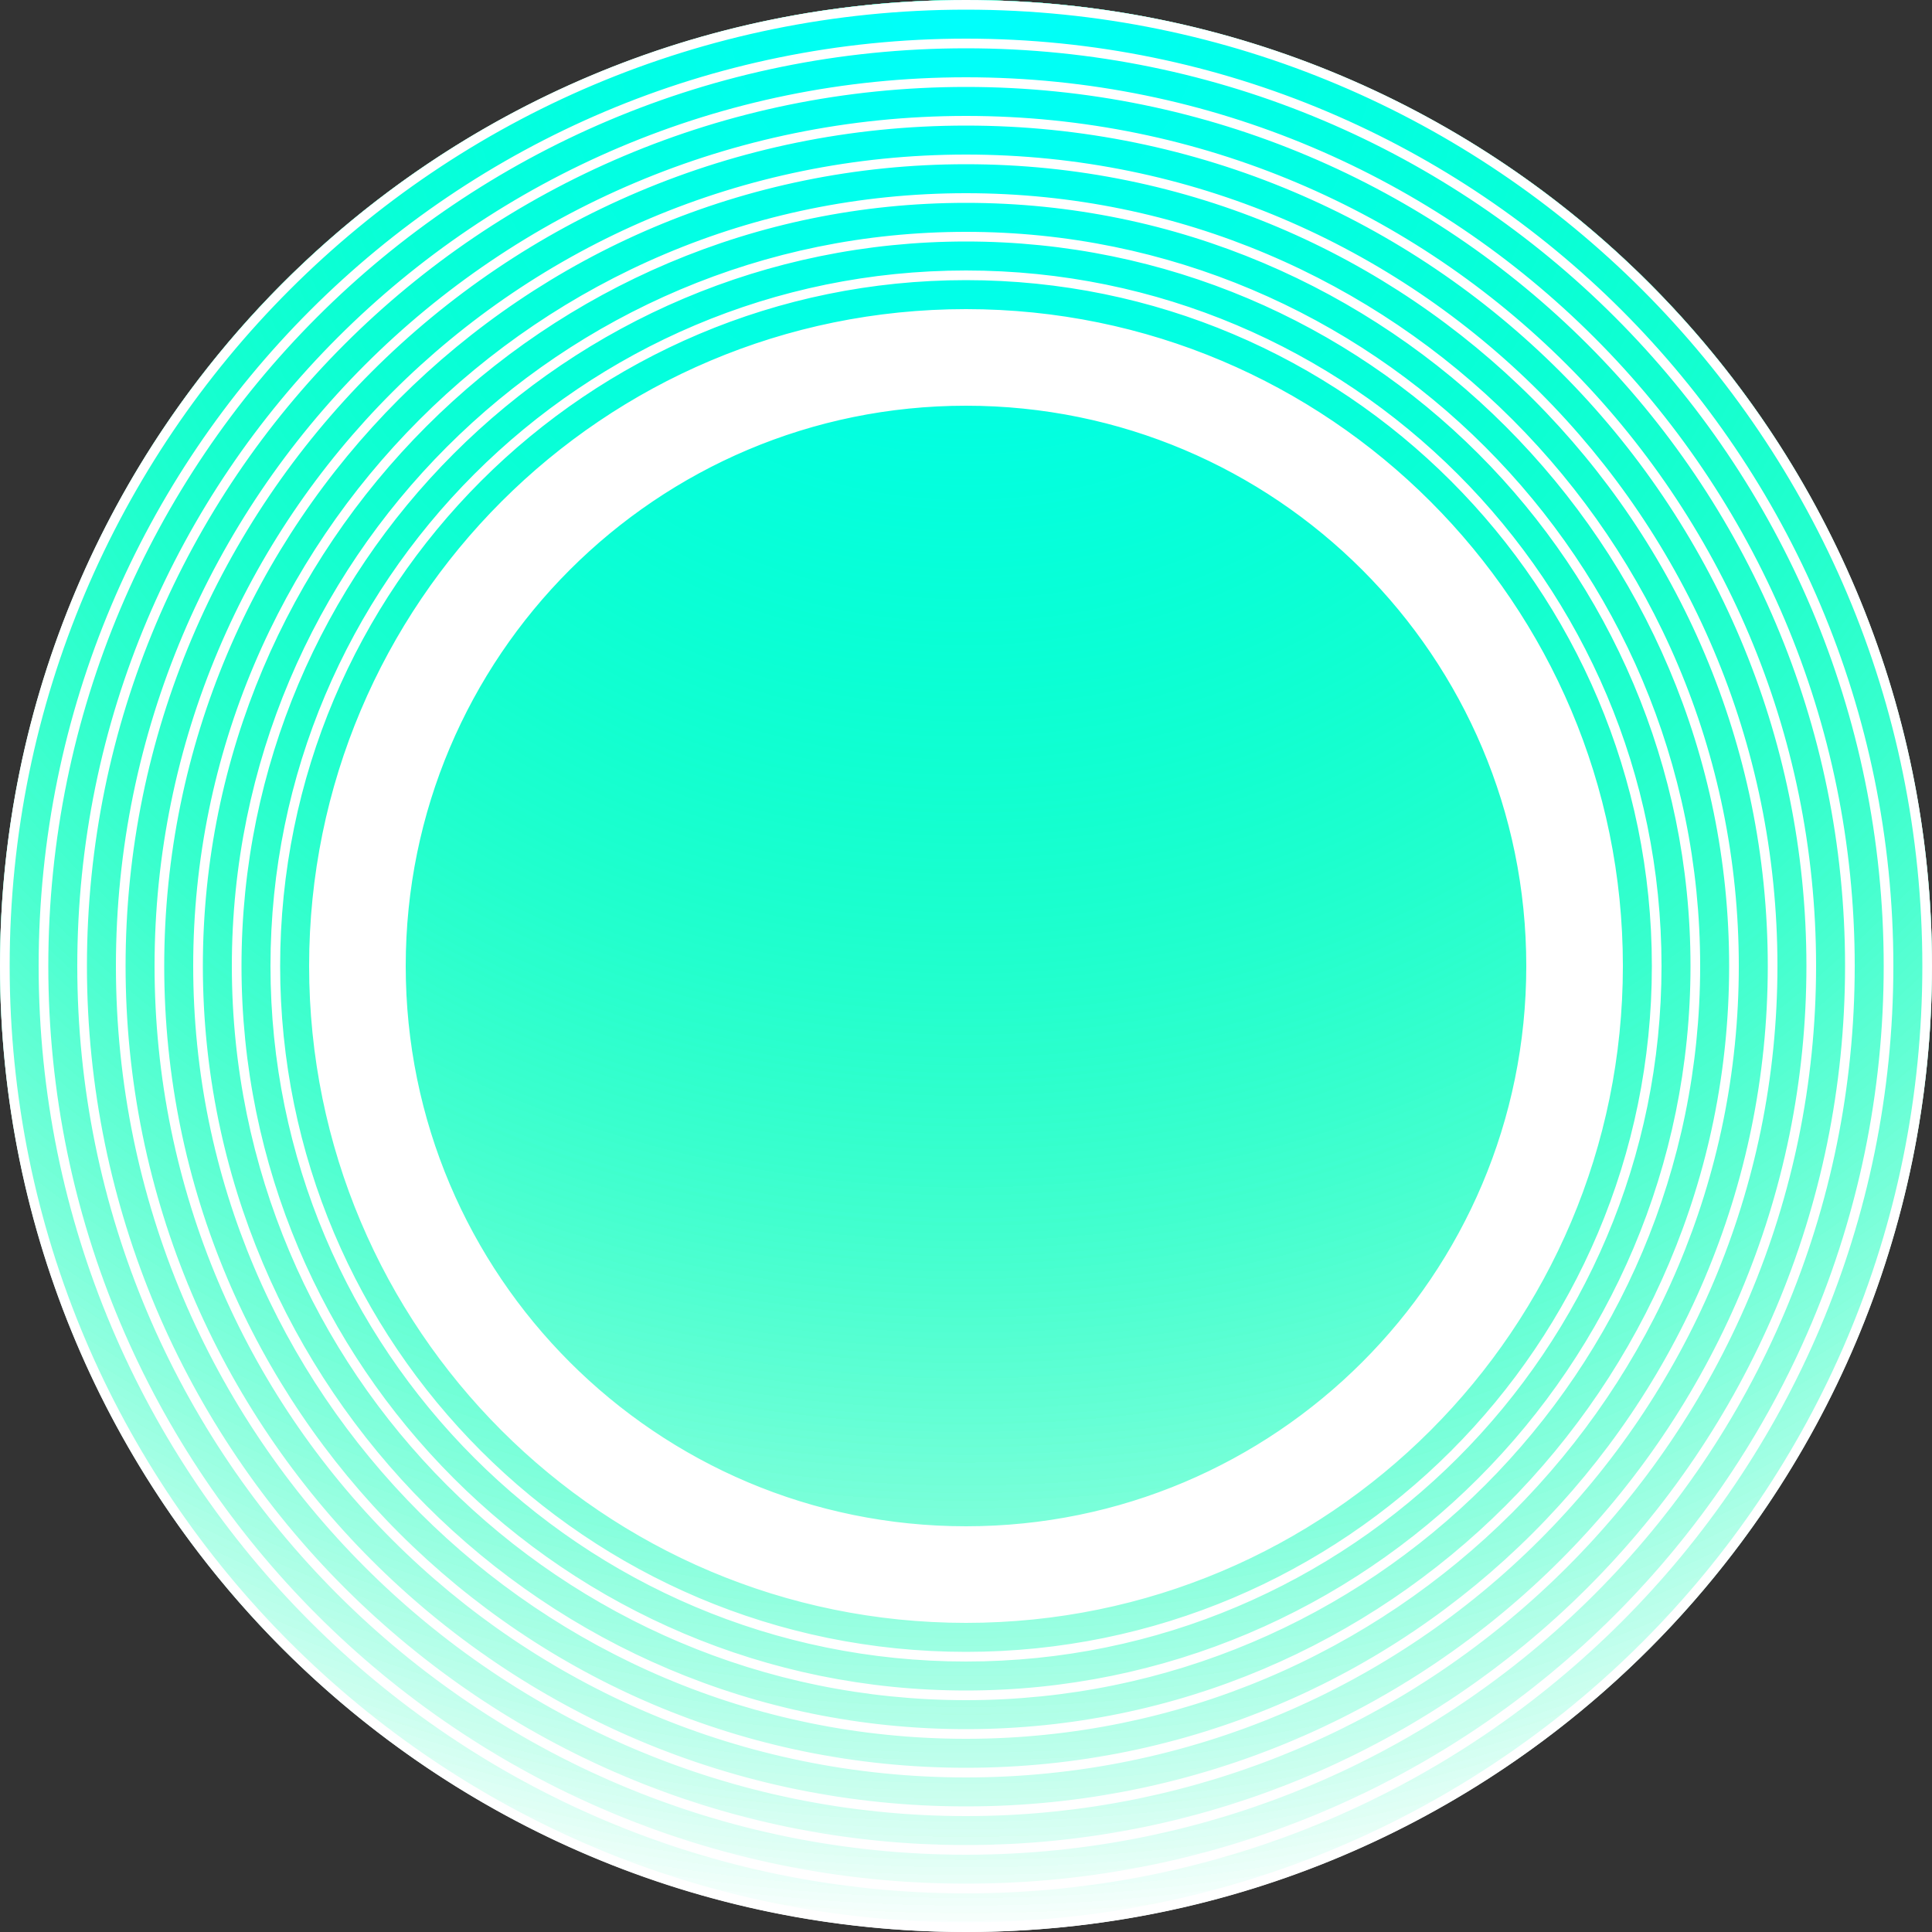
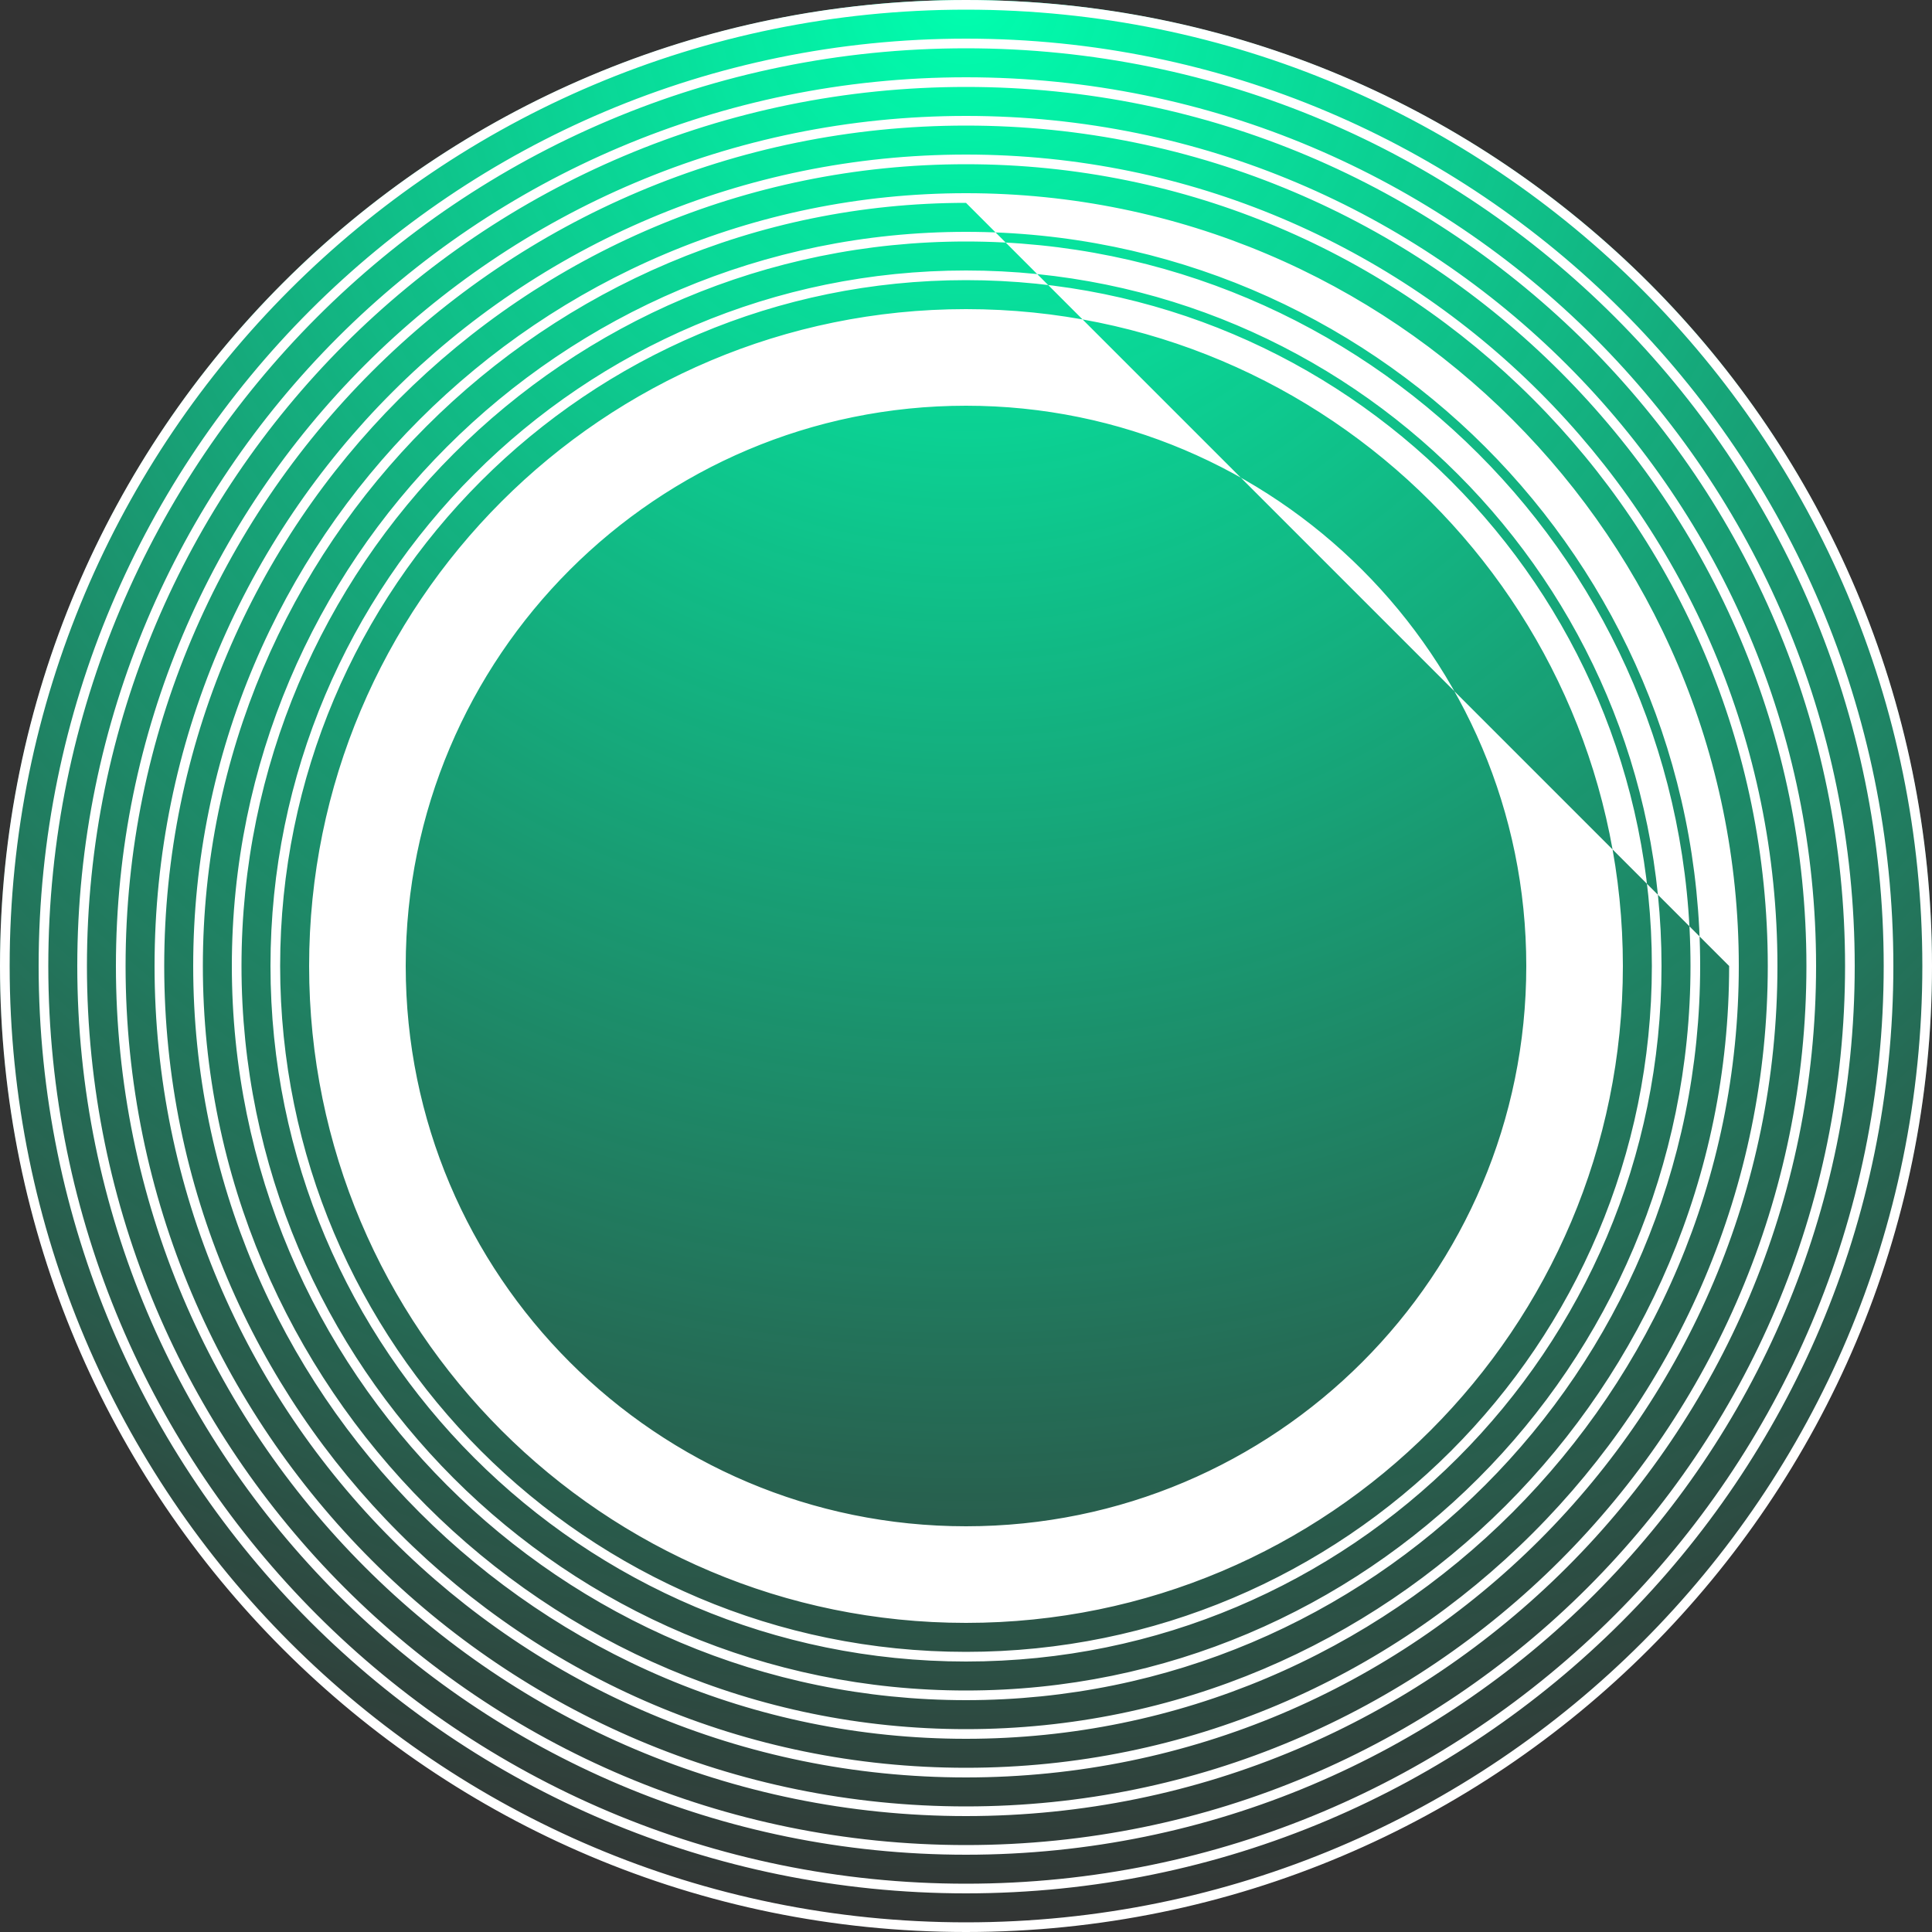
<svg xmlns="http://www.w3.org/2000/svg" viewBox="0 0 1000 1000">
  <rect x="0" y="0" width="1000" height="1000" fill="#333333" stroke="none" />
-   <circle cx="500" cy="500" r="500" fill="#fff" />
  <g style="mix-blend-mode: multiply">
    <circle cx="500" cy="500" r="500" fill="url(#layer_0)" />
    <animateTransform attributeType="xml" attributeName="transform" type="rotate" from="360 500 500" to="0 500 500" dur="29s" additive="sum" repeatCount="indefinite" />
  </g>
  <defs>
    <radialGradient id="layer_0" cx="0" cy="0" r="1" gradientUnits="userSpaceOnUse" gradientTransform="translate(500) rotate(90) scale(1000)">
      <stop stop-color="rgb(0,255,175)" offset="0%" />
      <stop stop-color="rgb(0,255,175)" offset="100%" stop-opacity="0" />
    </radialGradient>
  </defs>
  <g style="mix-blend-mode: multiply">
-     <circle cx="500" cy="500" r="500" fill="url(#layer_1)" />
    <animateTransform attributeType="xml" attributeName="transform" type="rotate" from="360 500 500" to="0 500 500" dur="18s" additive="sum" repeatCount="indefinite" />
  </g>
  <defs>
    <radialGradient id="layer_1" cx="0" cy="0" r="1" gradientUnits="userSpaceOnUse" gradientTransform="translate(500) rotate(90) scale(1000)">
      <stop stop-color="rgb(0,255,99)" offset="0%" />
      <stop stop-color="rgb(0,255,99)" offset="100%" stop-opacity="0" />
    </radialGradient>
  </defs>
  <g style="mix-blend-mode: multiply">
-     <circle cx="500" cy="500" r="500" fill="url(#layer_2)" />
    <animateTransform attributeType="xml" attributeName="transform" type="rotate" from="360 500 500" to="0 500 500" dur="25s" additive="sum" repeatCount="indefinite" />
  </g>
  <defs>
    <radialGradient id="layer_2" cx="0" cy="0" r="1" gradientUnits="userSpaceOnUse" gradientTransform="translate(500) rotate(90) scale(1000)">
      <stop stop-color="rgb(0,255,254)" offset="0%" />
      <stop stop-color="rgb(0,255,254)" offset="100%" stop-opacity="0" />
    </radialGradient>
  </defs>
  <g style="mix-blend-mode:difference">
-     <path fill-rule="evenodd" clip-rule="evenodd" d="M995 500C995 773.381 773.381 995 500 995C226.619 995 5 773.381 5 500C5 226.619 226.619 5 500 5C773.381 5 995 226.619 995 500ZM1000 500C1000 776.142 776.142 1000 500 1000C223.858 1000 0 776.142 0 500C0 223.858 223.858 0 500 0C776.142 0 1000 223.858 1000 500ZM500 975C762.335 975 975 762.335 975 500C975 237.665 762.335 25 500 25C237.665 25 25 237.665 25 500C25 762.335 237.665 975 500 975ZM500 980C765.097 980 980 765.097 980 500C980 234.903 765.097 20 500 20C234.903 20 20 234.903 20 500C20 765.097 234.903 980 500 980ZM500 790C660.163 790 790 660.163 790 500C790 339.837 660.163 210 500 210C339.837 210 210 339.837 210 500C210 660.163 339.837 790 500 790ZM500 840C687.777 840 840 687.777 840 500C840 312.223 687.777 160 500 160C312.223 160 160 312.223 160 500C160 687.777 312.223 840 500 840ZM500 955C751.29 955 955 751.29 955 500C955 248.71 751.29 45 500 45C248.71 45 45 248.71 45 500C45 751.29 248.71 955 500 955ZM500 960C754.051 960 960 754.051 960 500C960 245.949 754.051 40 500 40C245.949 40 40 245.949 40 500C40 754.051 245.949 960 500 960ZM935 500C935 740.244 740.244 935 500 935C259.756 935 65 740.244 65 500C65 259.756 259.756 65 500 65C740.244 65 935 259.756 935 500ZM940 500C940 743.005 743.005 940 500 940C256.995 940 60 743.005 60 500C60 256.995 256.995 60 500 60C743.005 60 940 256.995 940 500ZM500 915C729.198 915 915 729.198 915 500C915 270.802 729.198 85 500 85C270.802 85 85 270.802 85 500C85 729.198 270.802 915 500 915ZM500 920C731.96 920 920 731.96 920 500C920 268.04 731.96 80 500 80C268.04 80 80 268.04 80 500C80 731.96 268.04 920 500 920ZM895 500C895 718.152 718.152 895 500 895C281.848 895 105 718.152 105 500C105 281.848 281.848 105 500 105C718.152 105 895 281.848 895 500ZM900 500C900 720.914 720.914 900 500 900C279.086 900 100 720.914 100 500C100 279.086 279.086 100 500 100C720.914 100 900 279.086 900 500ZM500 875C707.107 875 875 707.107 875 500C875 292.893 707.107 125 500 125C292.893 125 125 292.893 125 500C125 707.107 292.893 875 500 875ZM500 880C709.868 880 880 709.868 880 500C880 290.132 709.868 120 500 120C290.132 120 120 290.132 120 500C120 709.868 290.132 880 500 880ZM855 500C855 696.061 696.061 855 500 855C303.939 855 145 696.061 145 500C145 303.939 303.939 145 500 145C696.061 145 855 303.939 855 500ZM860 500C860 698.823 698.823 860 500 860C301.177 860 140 698.823 140 500C140 301.177 301.177 140 500 140C698.823 140 860 301.177 860 500Z" fill="white" />
+     <path fill-rule="evenodd" clip-rule="evenodd" d="M995 500C995 773.381 773.381 995 500 995C226.619 995 5 773.381 5 500C5 226.619 226.619 5 500 5C773.381 5 995 226.619 995 500ZM1000 500C1000 776.142 776.142 1000 500 1000C223.858 1000 0 776.142 0 500C0 223.858 223.858 0 500 0C776.142 0 1000 223.858 1000 500ZM500 975C762.335 975 975 762.335 975 500C975 237.665 762.335 25 500 25C237.665 25 25 237.665 25 500C25 762.335 237.665 975 500 975ZM500 980C765.097 980 980 765.097 980 500C980 234.903 765.097 20 500 20C234.903 20 20 234.903 20 500C20 765.097 234.903 980 500 980ZM500 790C660.163 790 790 660.163 790 500C790 339.837 660.163 210 500 210C339.837 210 210 339.837 210 500C210 660.163 339.837 790 500 790ZM500 840C687.777 840 840 687.777 840 500C840 312.223 687.777 160 500 160C312.223 160 160 312.223 160 500C160 687.777 312.223 840 500 840ZM500 955C751.29 955 955 751.29 955 500C955 248.71 751.29 45 500 45C248.71 45 45 248.71 45 500C45 751.29 248.71 955 500 955ZM500 960C754.051 960 960 754.051 960 500C960 245.949 754.051 40 500 40C245.949 40 40 245.949 40 500C40 754.051 245.949 960 500 960ZM935 500C935 740.244 740.244 935 500 935C259.756 935 65 740.244 65 500C65 259.756 259.756 65 500 65C740.244 65 935 259.756 935 500ZM940 500C940 743.005 743.005 940 500 940C256.995 940 60 743.005 60 500C60 256.995 256.995 60 500 60C743.005 60 940 256.995 940 500ZM500 915C729.198 915 915 729.198 915 500C915 270.802 729.198 85 500 85C270.802 85 85 270.802 85 500C85 729.198 270.802 915 500 915ZM500 920C731.96 920 920 731.96 920 500C920 268.04 731.96 80 500 80C268.04 80 80 268.04 80 500C80 731.96 268.04 920 500 920ZM895 500C895 718.152 718.152 895 500 895C281.848 895 105 718.152 105 500C105 281.848 281.848 105 500 105ZM900 500C900 720.914 720.914 900 500 900C279.086 900 100 720.914 100 500C100 279.086 279.086 100 500 100C720.914 100 900 279.086 900 500ZM500 875C707.107 875 875 707.107 875 500C875 292.893 707.107 125 500 125C292.893 125 125 292.893 125 500C125 707.107 292.893 875 500 875ZM500 880C709.868 880 880 709.868 880 500C880 290.132 709.868 120 500 120C290.132 120 120 290.132 120 500C120 709.868 290.132 880 500 880ZM855 500C855 696.061 696.061 855 500 855C303.939 855 145 696.061 145 500C145 303.939 303.939 145 500 145C696.061 145 855 303.939 855 500ZM860 500C860 698.823 698.823 860 500 860C301.177 860 140 698.823 140 500C140 301.177 301.177 140 500 140C698.823 140 860 301.177 860 500Z" fill="white" />
  </g>
</svg>